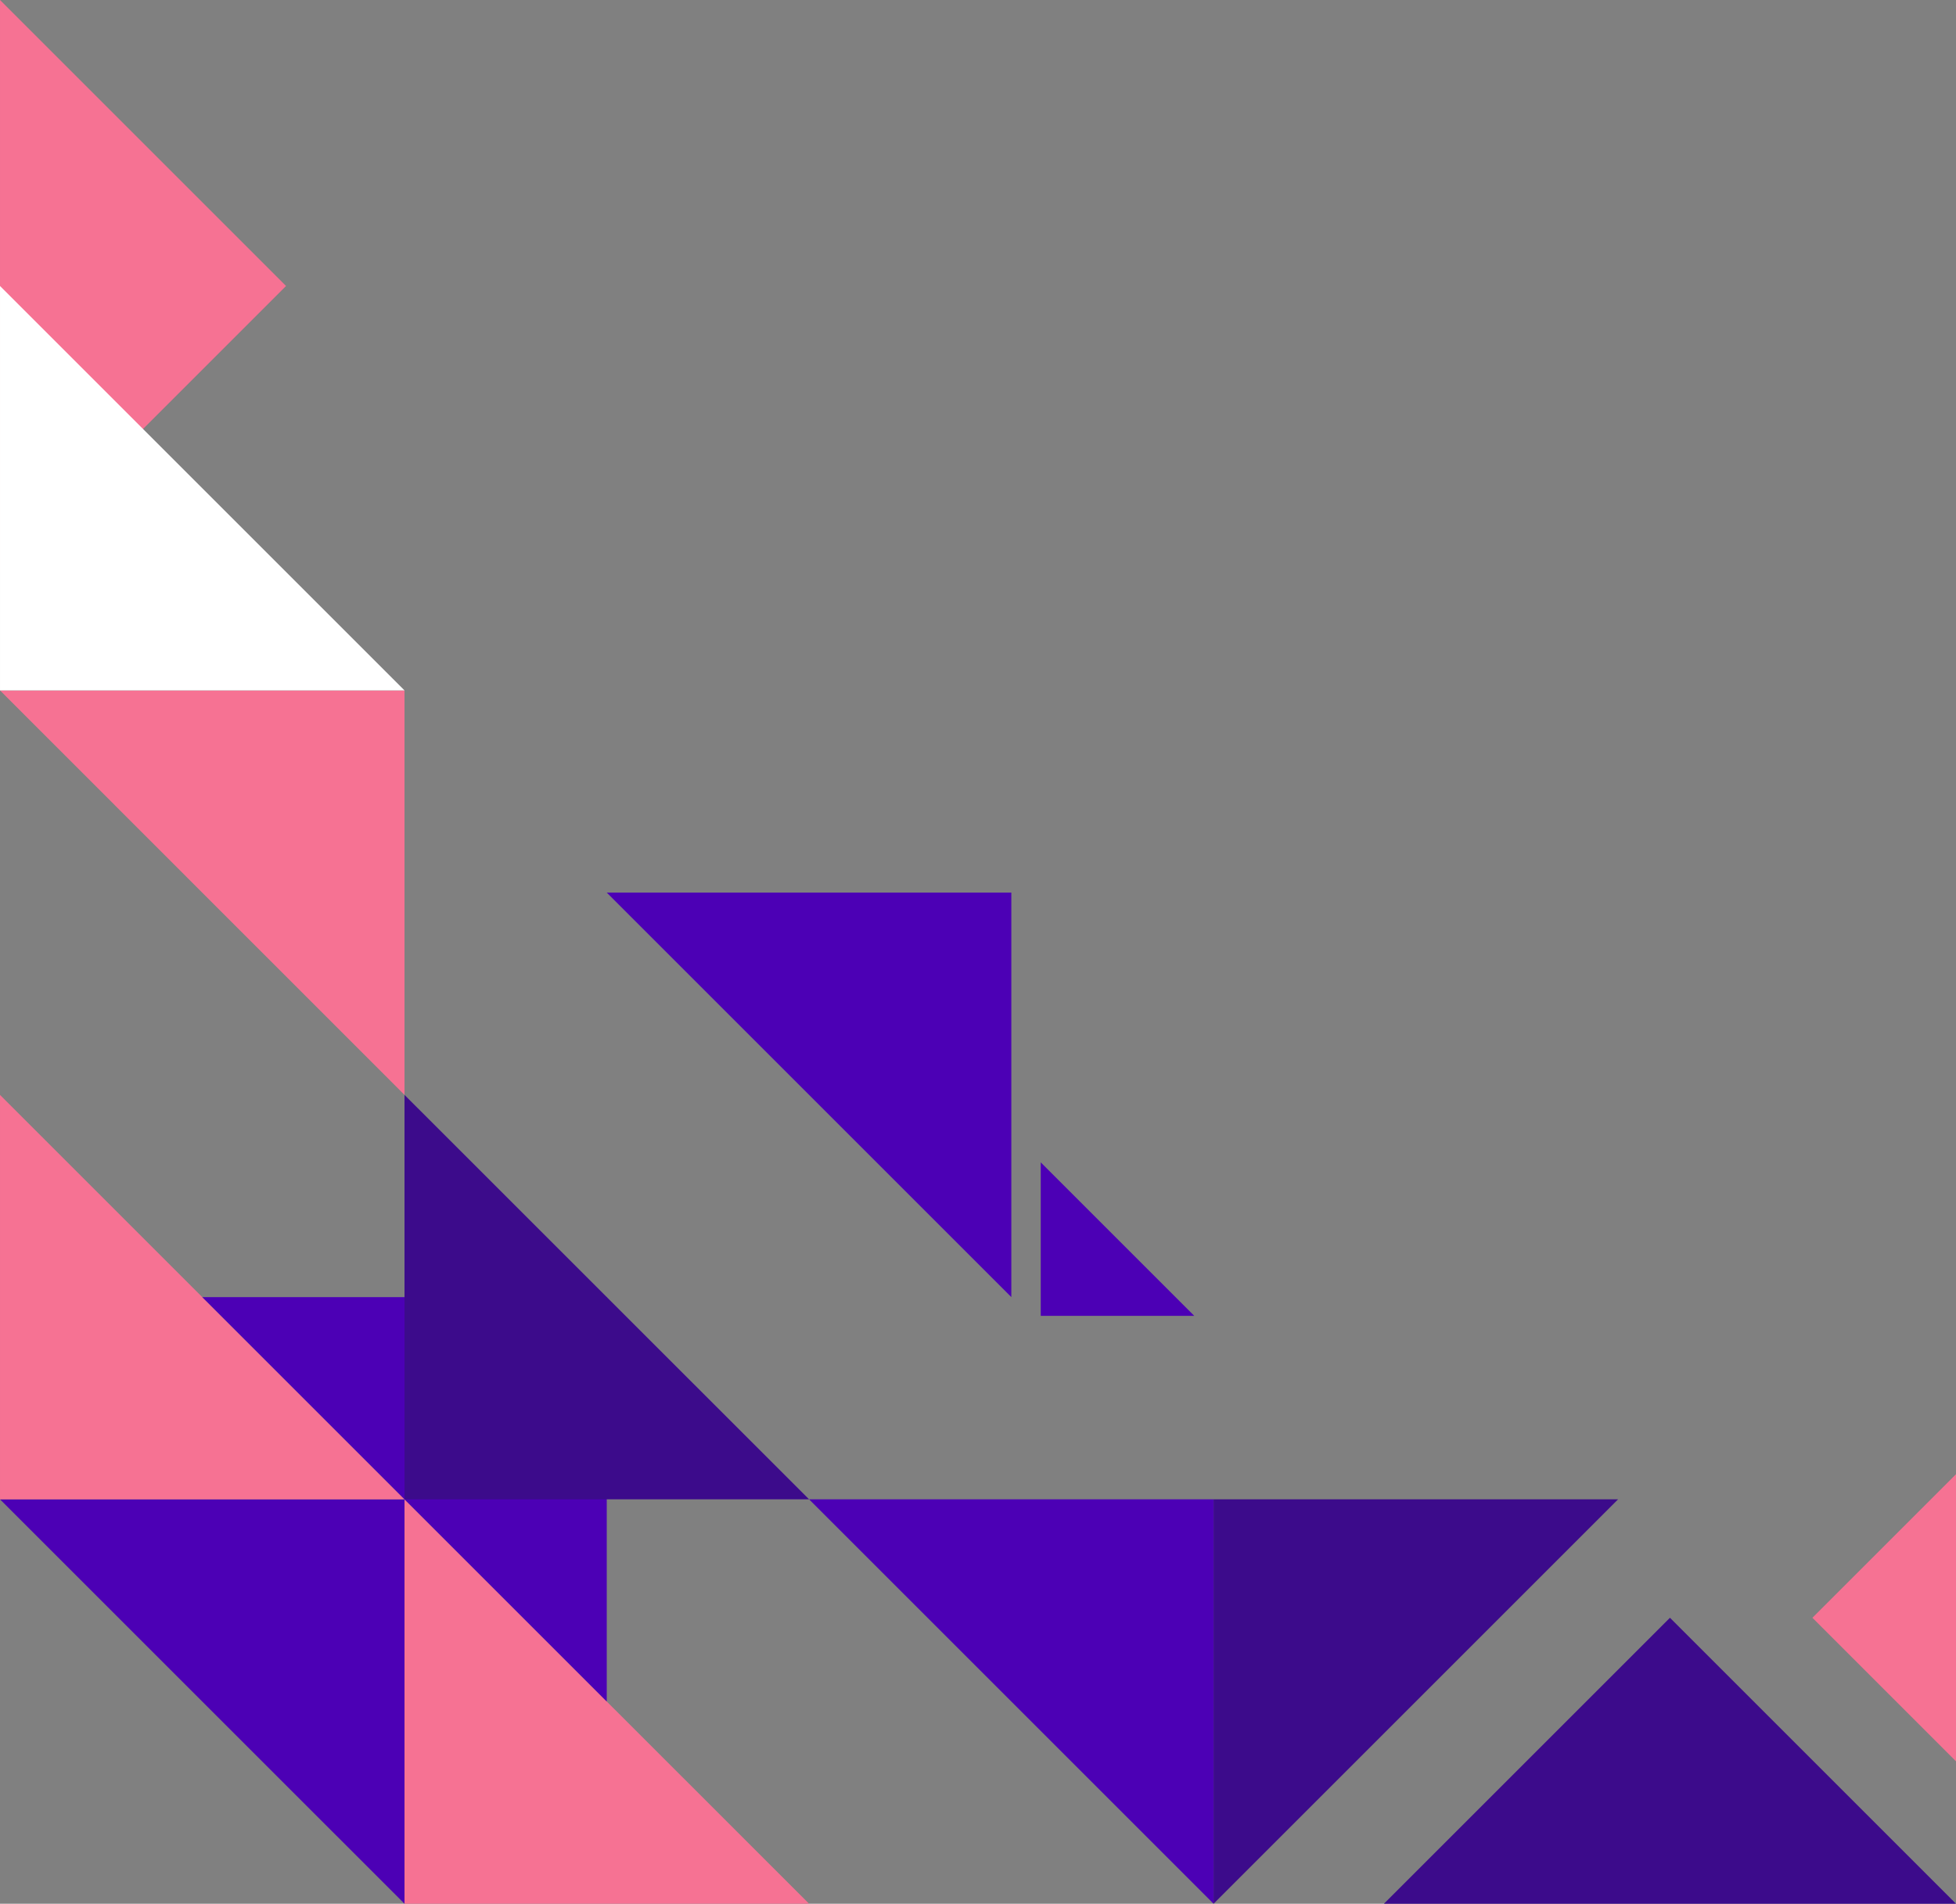
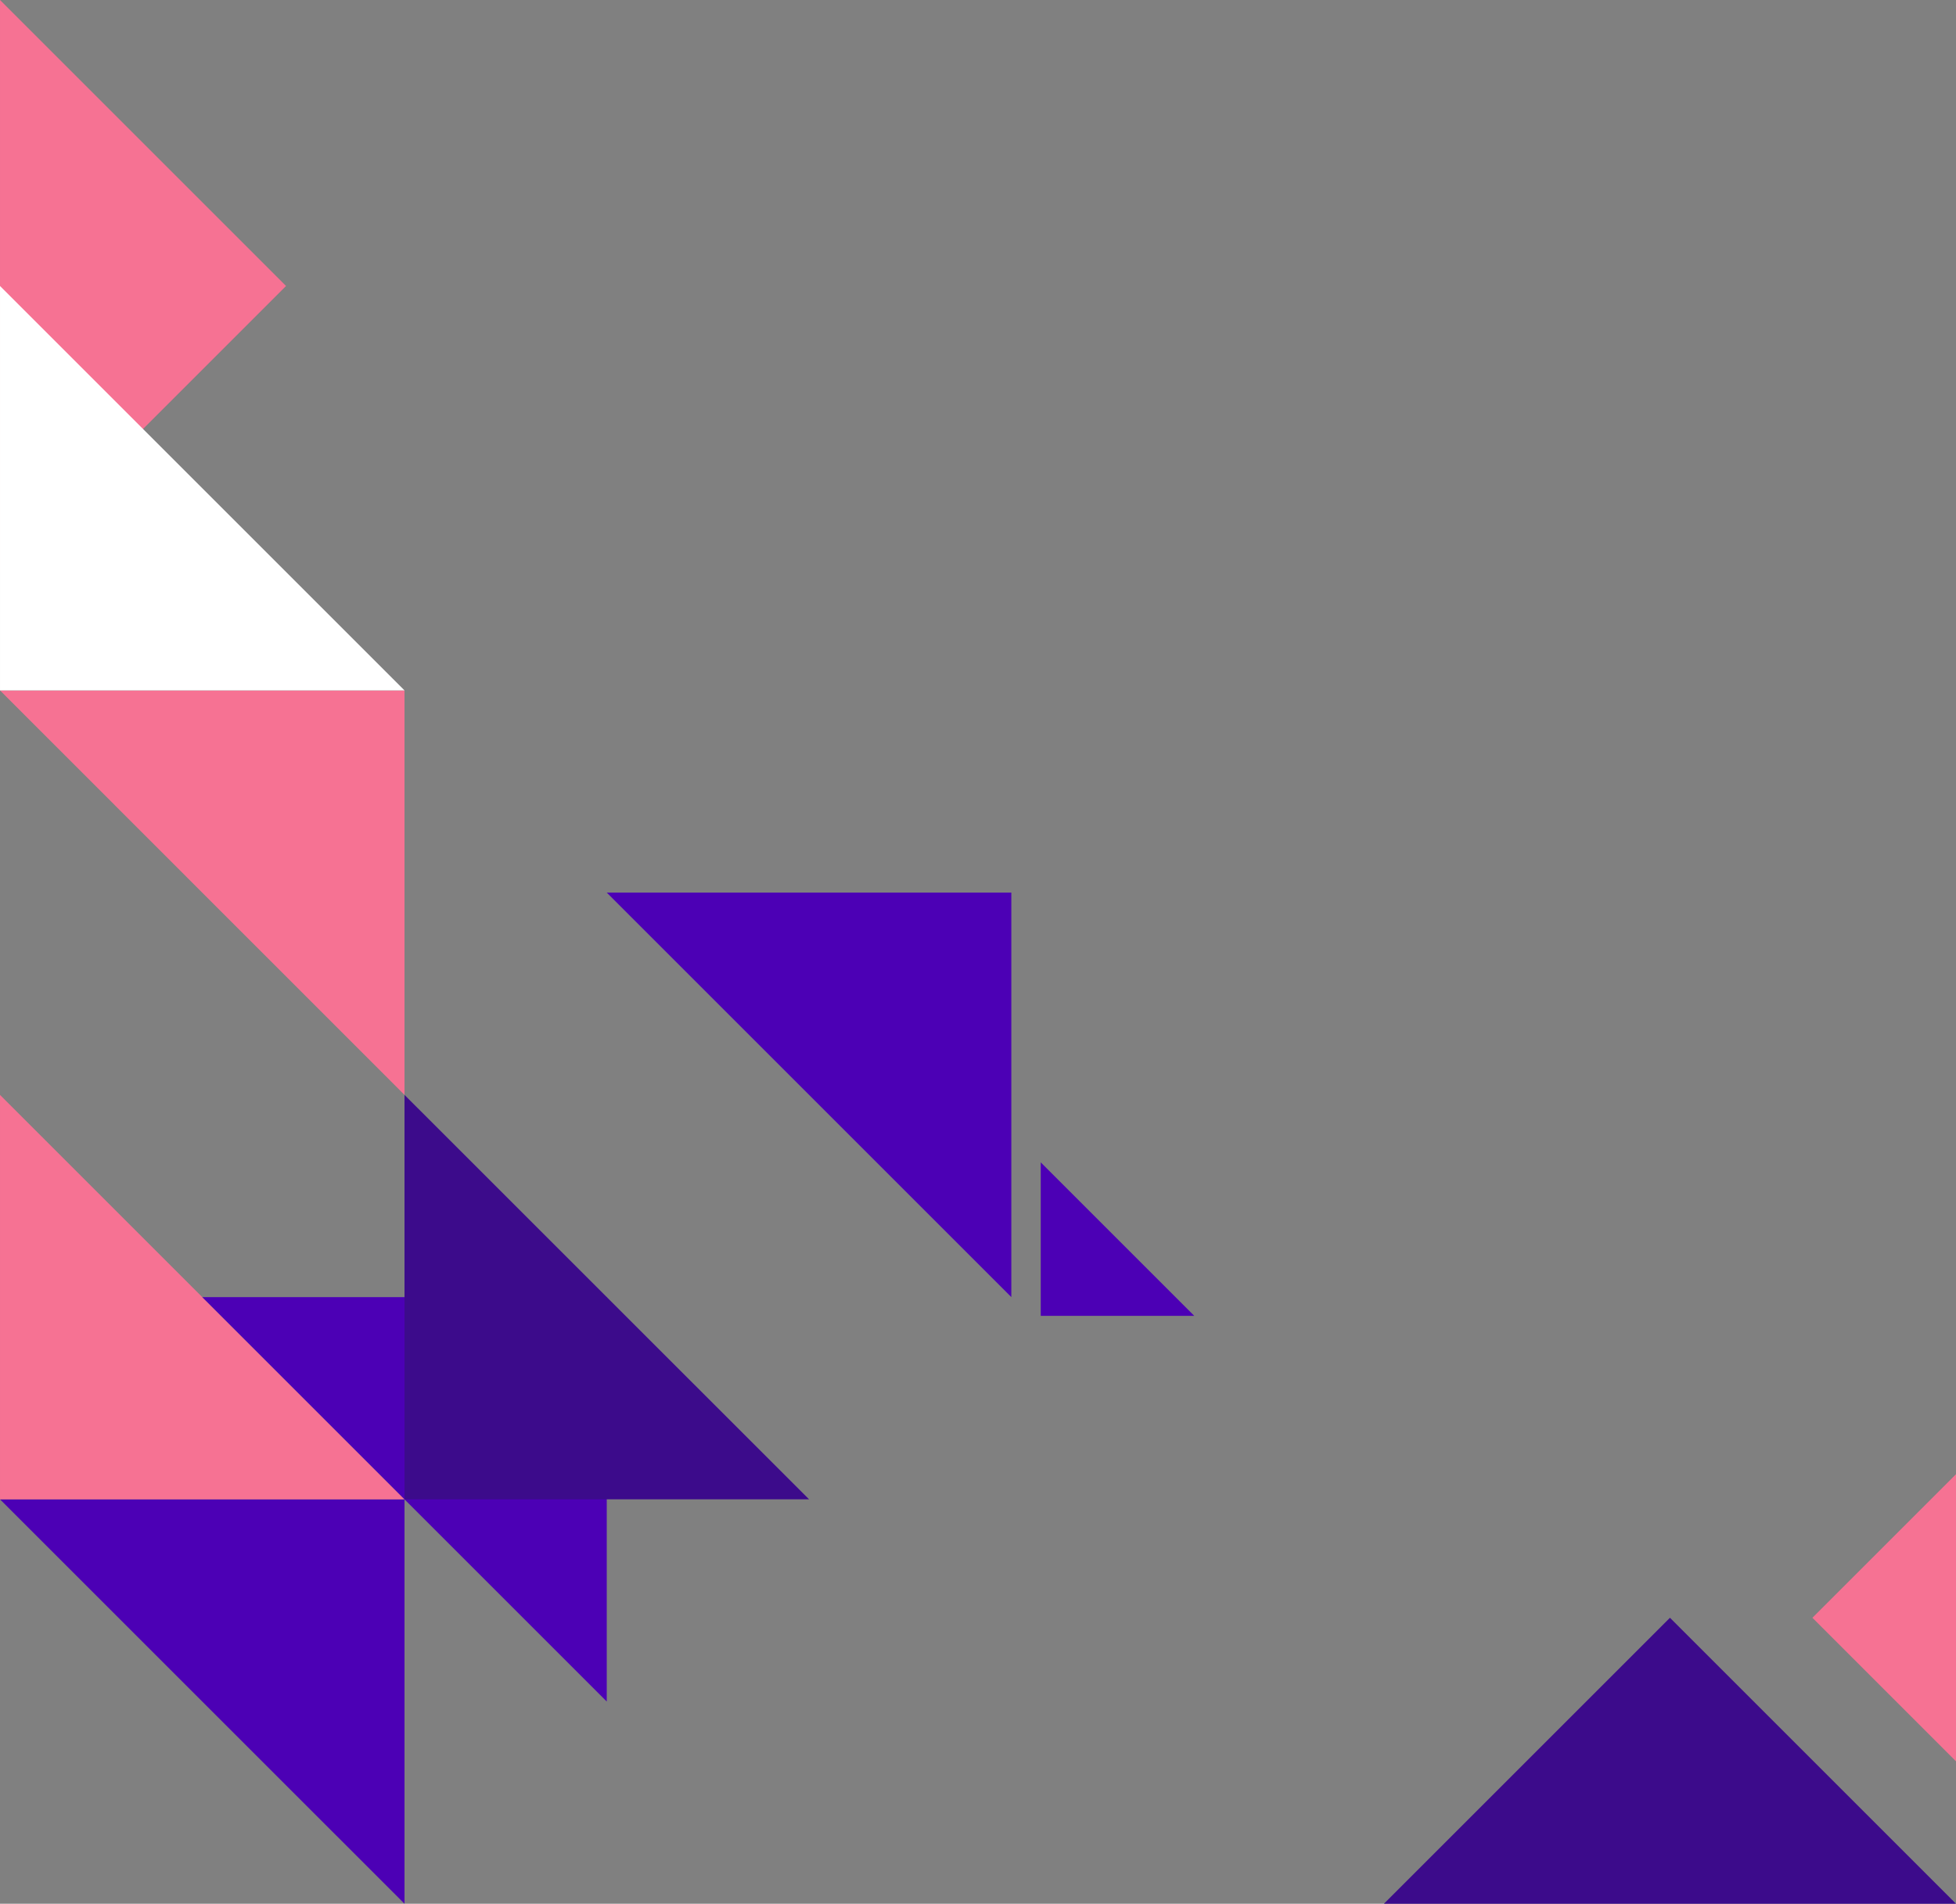
<svg xmlns="http://www.w3.org/2000/svg" fill="#000000" height="2670.2" preserveAspectRatio="xMidYMid meet" version="1" viewBox="61.8 232.4 2743.0 2670.2" width="2743" zoomAndPan="magnify">
  <rect x="61.8" y="232.4" width="2743.0" height="2670.2" fill="#808080" stroke="none" />
  <g clip-rule="evenodd" fill-rule="evenodd">
    <g id="change1_1">
      <path d="M61.81 232.4L61.81 1034.66 462.94 633.53z" fill="#f67293" />
    </g>
    <g id="change2_1">
      <path d="M629.06 2902.63L61.81 2335.38 629.06 2335.38z" fill="#4c00b5" />
    </g>
    <g id="change1_2">
-       <path d="M629.06 2335.38L1196.42 2902.63 629.06 2902.63z" fill="#f67293" />
-     </g>
+       </g>
    <g id="change1_3">
      <path d="M629.06 2335.38L61.81 1768.13 61.81 2335.38z" fill="#f67293" />
    </g>
    <g id="change2_2">
-       <path d="M1763.67 2902.63L1196.42 2335.38 1763.67 2335.38z" fill="#4c00b5" />
-     </g>
+       </g>
    <g id="change2_3">
      <path d="M912.68 2619L345.44 2051.76 912.68 2051.76z" fill="#4c00b5" />
    </g>
    <g id="change3_1">
      <path d="M629.06 1768.13L1196.42 2335.38 629.06 2335.38z" fill="#3c0b8b" />
    </g>
    <g id="change3_2">
-       <path d="M1763.67 2902.63L2330.92 2335.38 1763.67 2335.38z" fill="#3c0b8b" />
-     </g>
+       </g>
    <g id="change1_4">
      <path d="M629.06 1768.13L61.81 1200.77 629.06 1200.77z" fill="#f67293" />
    </g>
    <g id="change4_1">
      <path d="M61.81 633.53L629.06 1200.77 61.81 1200.77z" fill="#ffffff" />
    </g>
    <g id="change2_4">
      <path d="M912.68 1484.4L1480.04 2051.76 1480.04 1484.4z" fill="#4c00b5" />
    </g>
    <g id="change3_3">
      <path d="M2804.79 2902.63L2002.53 2902.63 2403.66 2501.5z" fill="#3c0b8b" />
    </g>
    <g id="change2_5">
      <path d="M1736.59 2078.05L1521.29 1862.75 1521.29 2078.05z" fill="#4c00b5" />
    </g>
    <g id="change1_5">
      <path d="M2804.79 2702.86L2804.79 2300.14 2603.43 2501.5z" fill="#f67293" />
    </g>
  </g>
</svg>